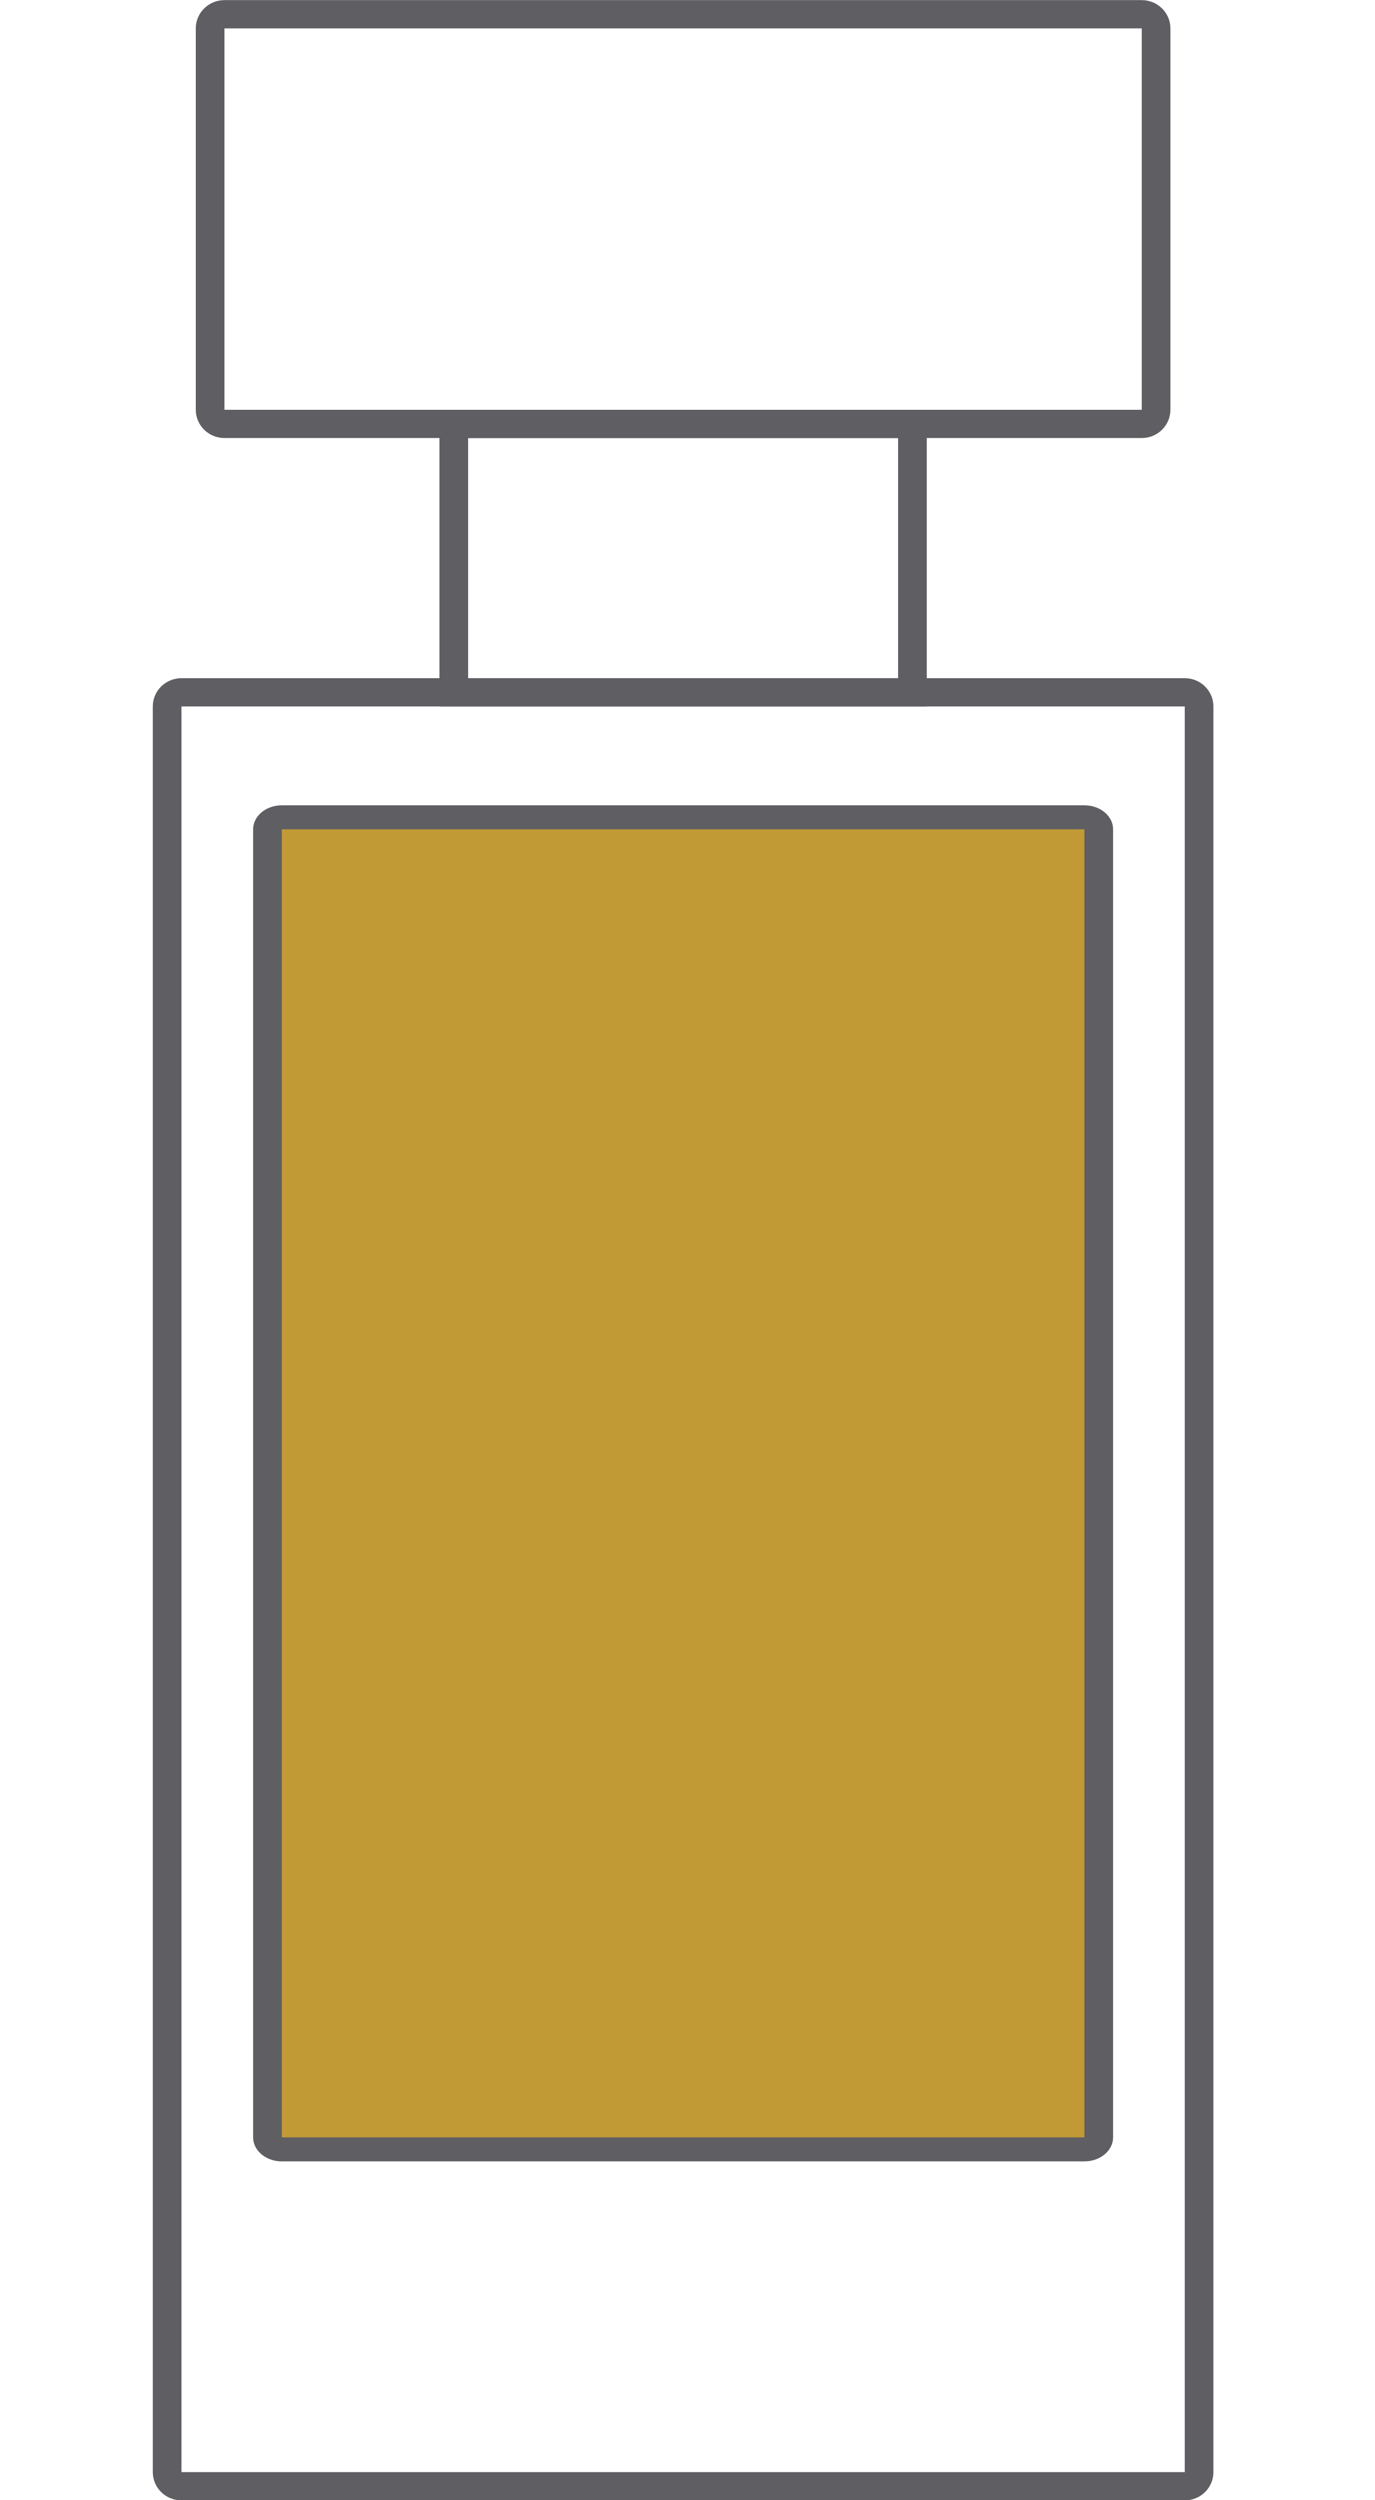
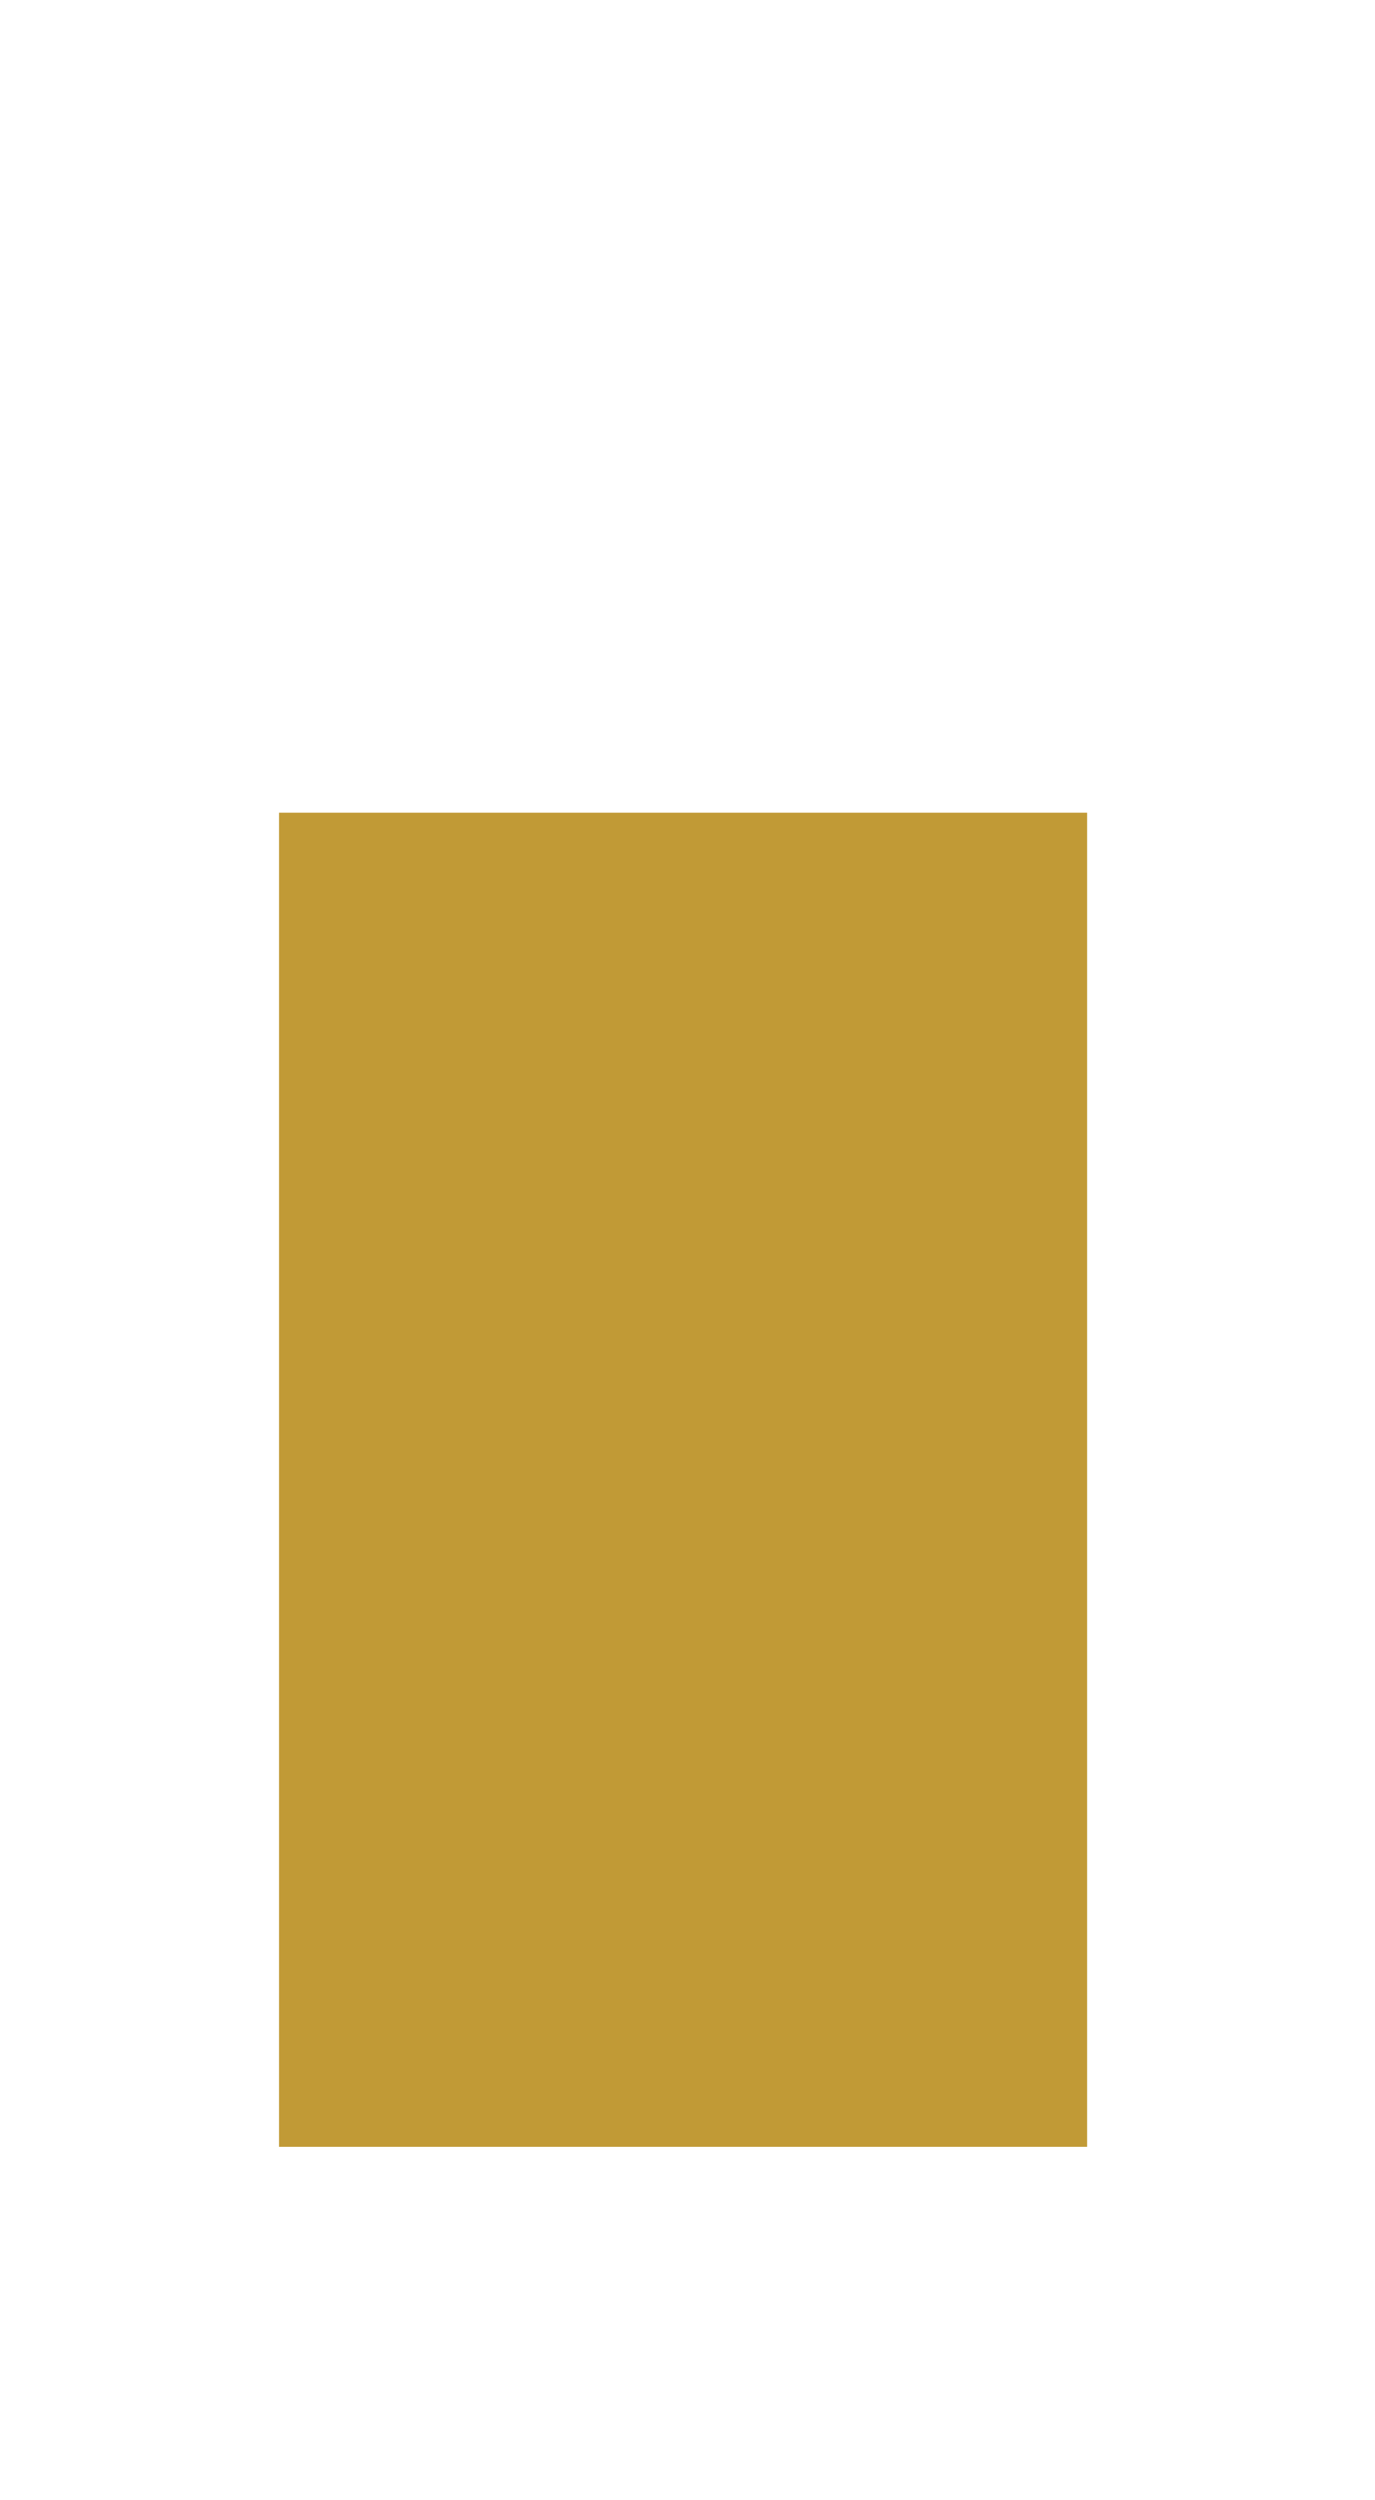
<svg xmlns="http://www.w3.org/2000/svg" fill="none" viewBox="0 0 33 60" height="60" width="33">
  <path fill="#C19A36" d="M6.697 19.503H26.091V51.519H6.697V19.503Z" />
-   <path fill="#5E5E63" d="M28.434 16.953H4.355L4.355 59.325H28.434V16.953ZM4.355 16.275C3.975 16.275 3.667 16.578 3.667 16.953V59.325C3.667 59.7 3.975 60.003 4.355 60.003H28.434C28.814 60.003 29.122 59.7 29.122 59.325V16.953C29.122 16.578 28.814 16.275 28.434 16.275H4.355Z" clip-rule="evenodd" fill-rule="evenodd" />
-   <path fill="#5E5E63" d="M26.026 19.901H6.763V51.292H26.026V19.901ZM6.763 19.326C6.383 19.326 6.075 19.583 6.075 19.901V51.292C6.075 51.61 6.383 51.868 6.763 51.868H26.026C26.406 51.868 26.714 51.61 26.714 51.292V19.901C26.714 19.583 26.406 19.326 26.026 19.326H6.763Z" clip-rule="evenodd" fill-rule="evenodd" />
-   <path fill="#5E5E63" d="M21.554 10.512H11.235V16.275H21.554V10.512ZM10.547 9.834V16.953H22.242V9.834H10.547Z" clip-rule="evenodd" fill-rule="evenodd" />
-   <path fill="#5E5E63" d="M27.402 0.681H5.387V9.834H27.402V0.681ZM5.387 0.003C5.007 0.003 4.699 0.307 4.699 0.681V9.834C4.699 10.208 5.007 10.512 5.387 10.512H27.402C27.782 10.512 28.09 10.208 28.09 9.834V0.681C28.09 0.307 27.782 0.003 27.402 0.003H5.387Z" clip-rule="evenodd" fill-rule="evenodd" />
</svg>